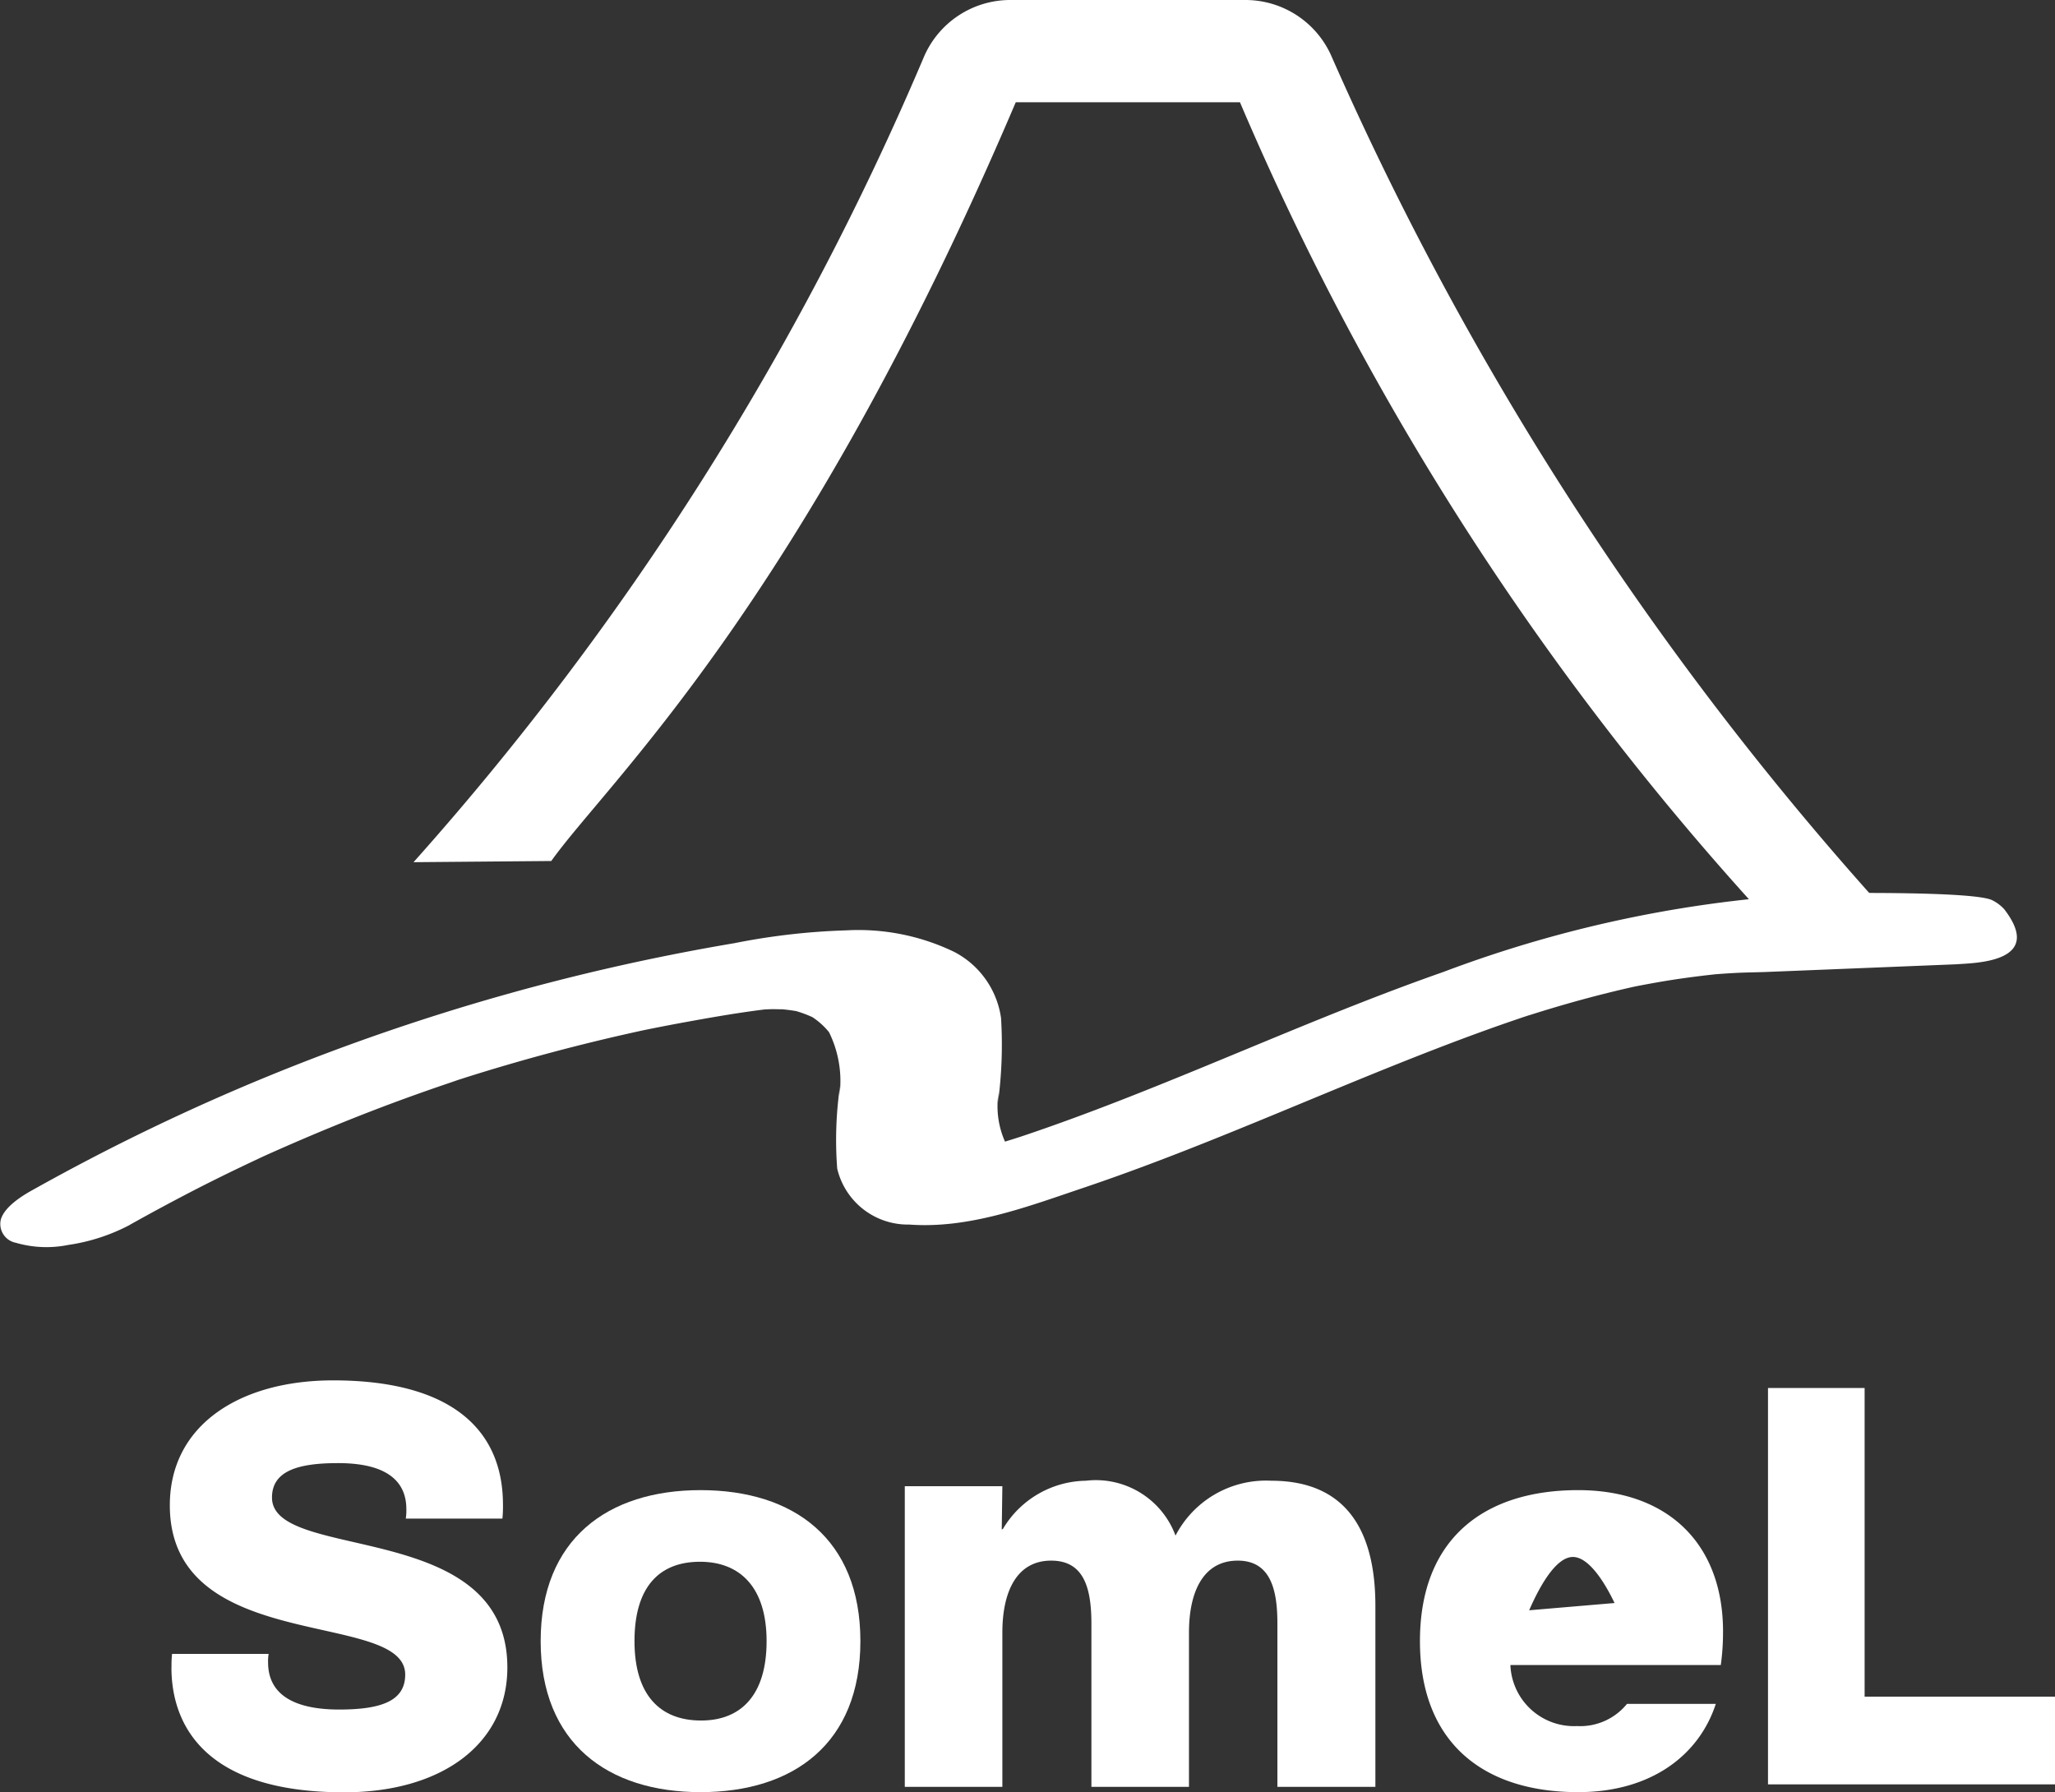
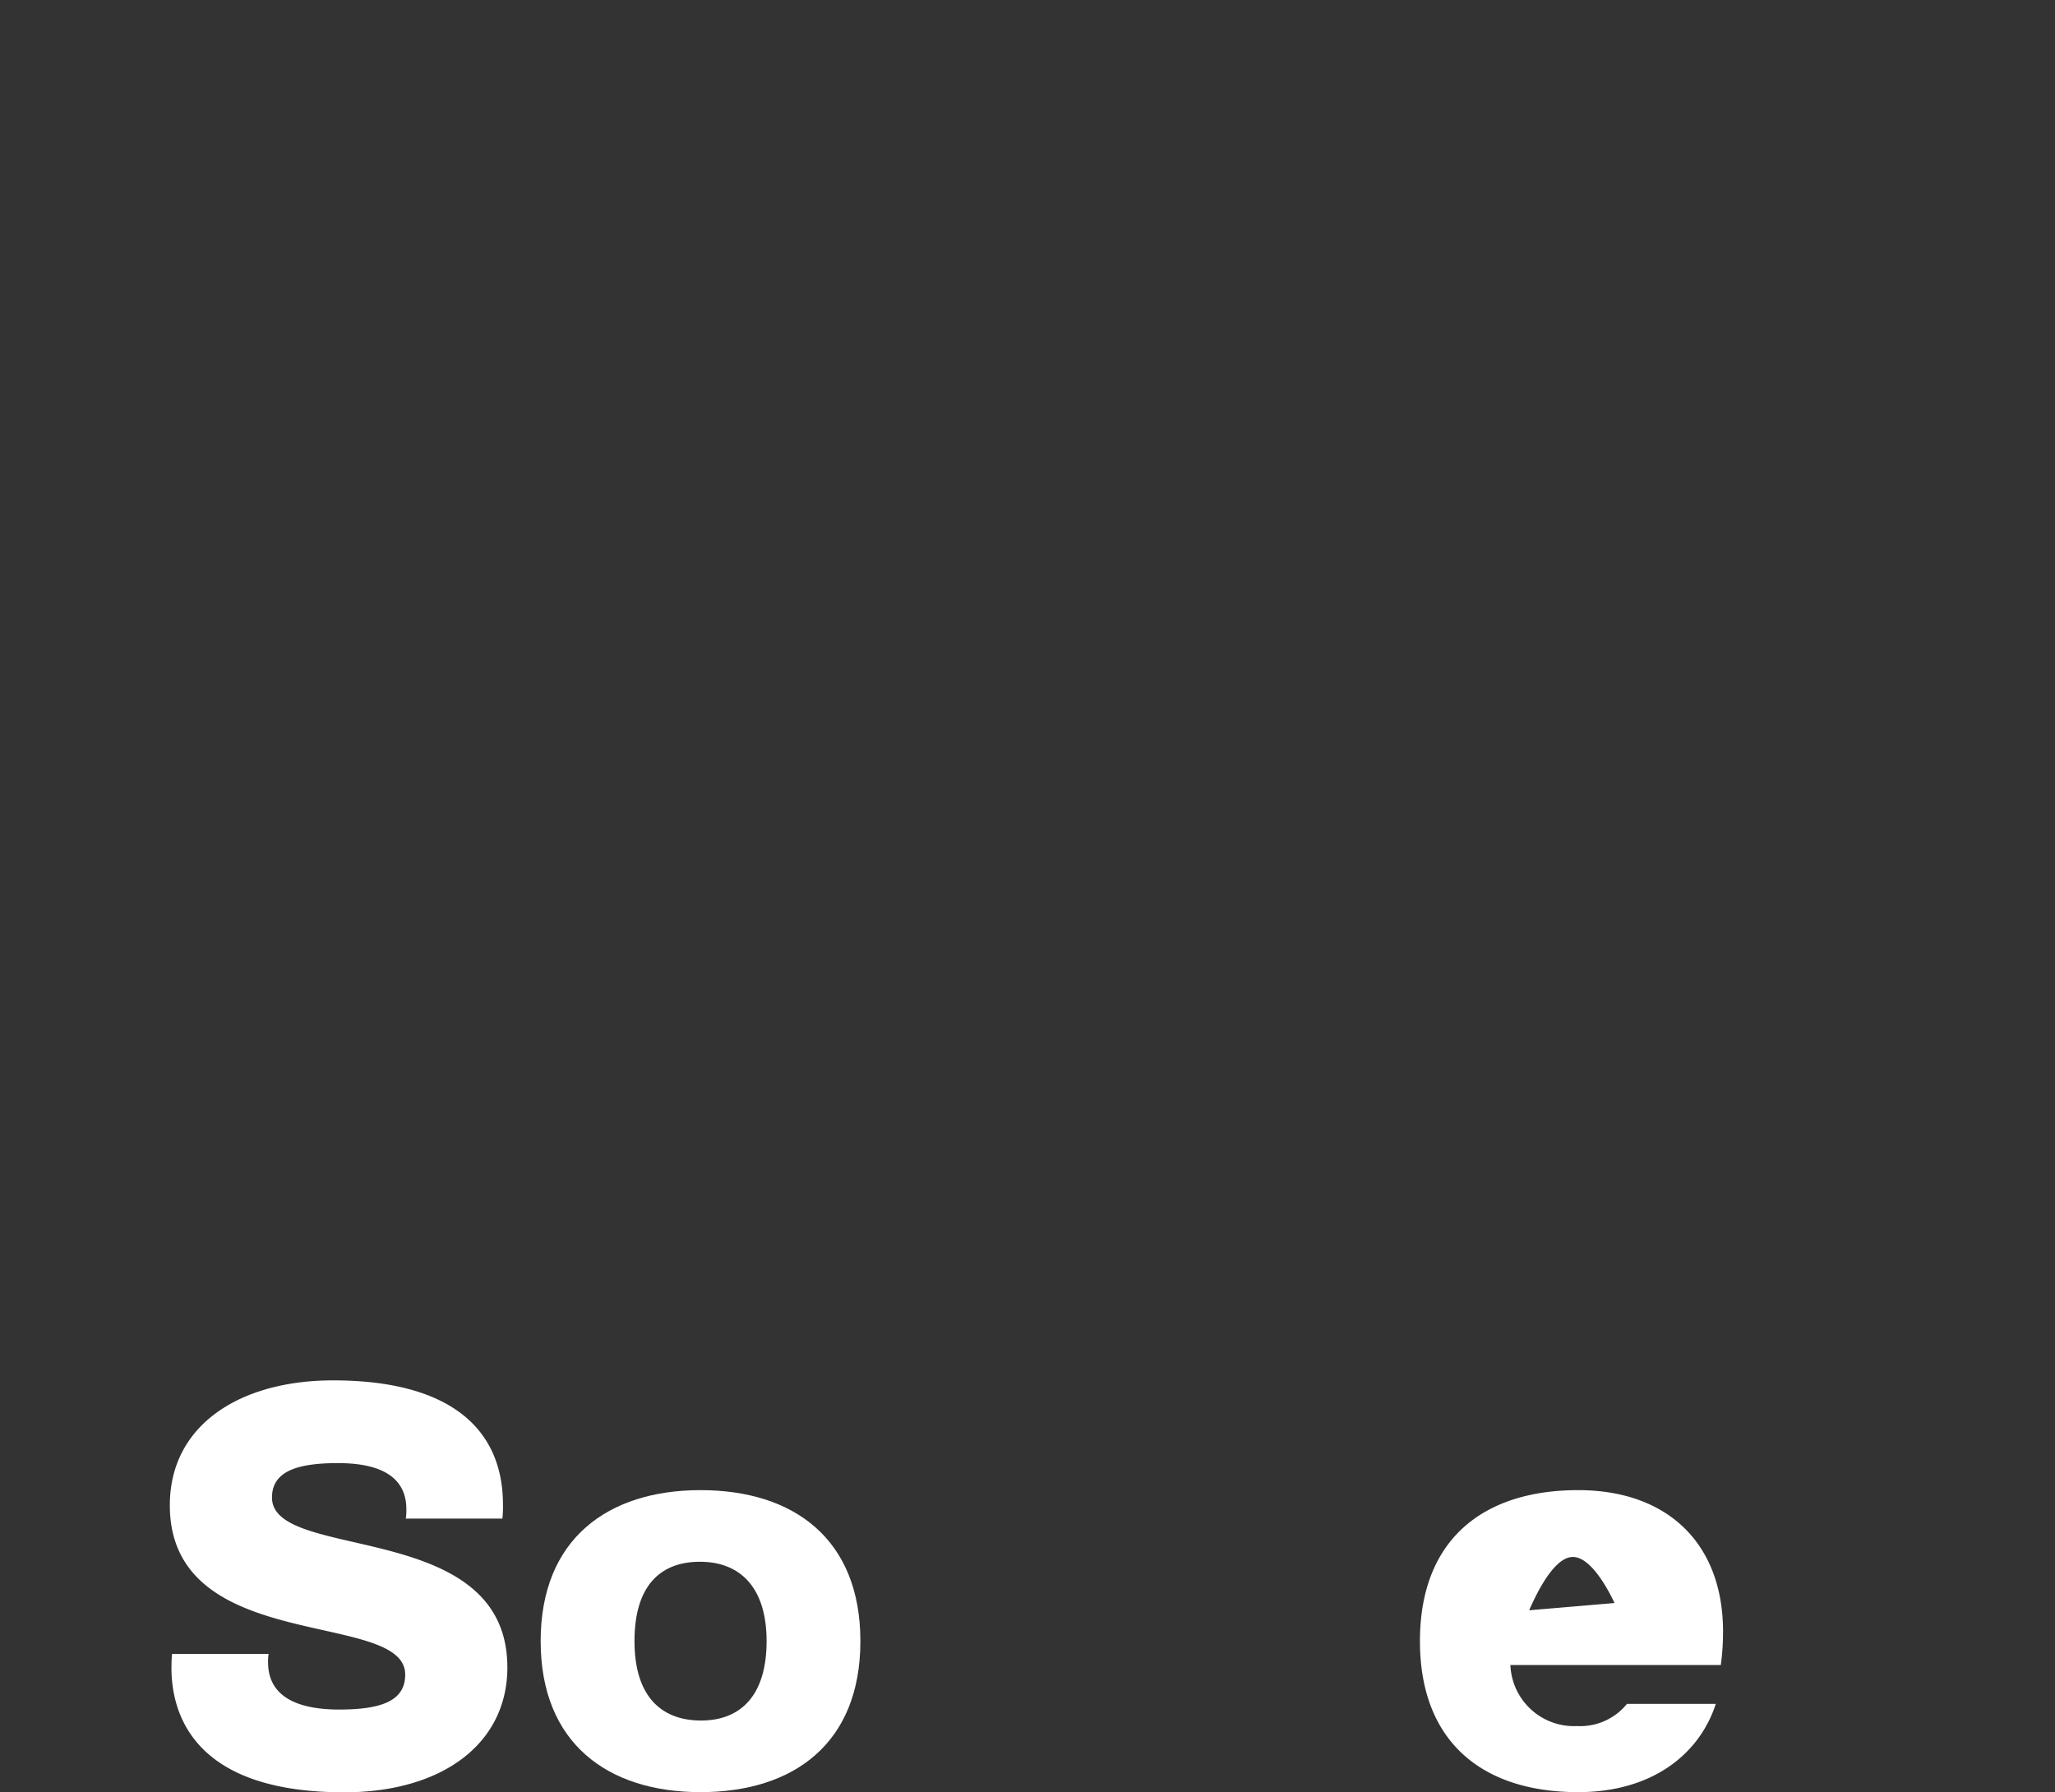
<svg xmlns="http://www.w3.org/2000/svg" id="グループ_18" data-name="グループ 18" width="73" height="63.661" viewBox="0 0 73 63.661">
  <rect x="0" y="0" width="73" height="63.661" fill="#333333" stroke="none" />
  <defs>
    <clipPath id="clip-path">
      <rect id="長方形_22" data-name="長方形 22" width="73" height="63.661" fill="none" />
    </clipPath>
  </defs>
  <g id="グループ_17" data-name="グループ 17" clip-path="url(#clip-path)">
-     <path id="パス_38" data-name="パス 38" d="M111.056,33.022A101.744,101.744,0,0,1,91.988,3.632H84.024C76.395,21.548,69.5,27.8,67.524,30.585l-4.893.042A103.771,103.771,0,0,0,80.753,2.041,3.338,3.338,0,0,1,83.834,0h8.343a3.339,3.339,0,0,1,3.082,2.043A113.188,113.188,0,0,0,114.772,32.2Z" transform="translate(-47.941)" fill="#fff" />
-     <path id="パス_39" data-name="パス 39" d="M4.609,147.011q1.248-.7,2.524-1.353Q7.8,145.32,8.465,145q.3-.144.6-.285l.349-.164.15-.07c.288-.134-.645.3-.356.164,1.757-.795,3.538-1.53,5.352-2.185q.673-.243,1.352-.473l.313-.105c.137-.046.637-.21.042-.015-.573.188-.144.047-.01,0l.368-.117q1.392-.438,2.8-.818,1.383-.373,2.779-.689.349-.079.7-.155l.162-.035c.306-.066-.616.129-.507.107l.377-.078q.729-.148,1.46-.281c.985-.179,1.975-.351,2.969-.466.113-.013.317-.03-.2.018-.55.051-.247.023-.118.014q.142-.01.285-.015c.2-.008.411.008.614,0a3.091,3.091,0,0,0-.428-.018l.162.01c.094.007.188.016.281.027a6.008,6.008,0,0,1,.623.107l-.514-.116a4.082,4.082,0,0,1,.98.365l-.365-.2a2.62,2.62,0,0,1,.892.809l-.186-.284a3.924,3.924,0,0,1,.429,2.366l.02-.339a13.323,13.323,0,0,0-.1,2.932A2.58,2.58,0,0,0,32.3,147c2.128.157,4.2-.636,6.187-1.305,1.205-.406,2.4-.85,3.582-1.312,2.378-.929,4.724-1.937,7.091-2.893,1.177-.475,2.358-.937,3.551-1.369q.445-.161.892-.316l.4-.136c.143-.049.865-.287.22-.075s-.01,0,.121-.037l.4-.125q.474-.146.95-.282,1.026-.293,2.064-.534.253-.058.507-.113l.051-.011q.362-.078-.523.11l.305-.062q.509-.1,1.021-.186c.684-.113,1.371-.2,2.06-.27l-.512.047.156-.013.26-.02q.286-.021.573-.036c.367-.019.734-.021,1.1-.035l6.75-.273c.606-.05,3.161-.046,1.69-1.956a1.447,1.447,0,0,0-.444-.328c-.7-.3-5.144-.248-5.632-.242a43.838,43.838,0,0,0-13.849,2.8c-3.907,1.368-7.677,3.087-11.534,4.585-1.086.422-2.18.827-3.284,1.2l-.4.134.176-.057c.563-.185.209-.068.076-.026q-.4.129-.805.251c-.287.087-.575.169-.865.245a4.759,4.759,0,0,0,.516-.11c-.4.074.668-.019.354-.025-.243,0,.425.042.373.025-.085-.029-.214-.028-.3-.048l.513.116a2.035,2.035,0,0,1-.38-.152l.365.2a1.5,1.5,0,0,1-.486-.437l.186.283a3.1,3.1,0,0,1-.305-1.887l-.019.338a15.425,15.425,0,0,0,.108-3,3.143,3.143,0,0,0-1.665-2.349,7.832,7.832,0,0,0-3.823-.765,24.015,24.015,0,0,0-3.985.456A77.883,77.883,0,0,0,9.7,141.659a76.586,76.586,0,0,0-8.535,4.11c-.365.2-1.006.594-1.136,1.054a.68.68,0,0,0,.532.824,3.907,3.907,0,0,0,1.864.077,6.751,6.751,0,0,0,2.187-.712" transform="translate(0 -103.501)" fill="#fff" />
    <path id="パス_40" data-name="パス 40" d="M25.786,219.226a3.846,3.846,0,0,1,.019-.473h3.431a1.493,1.493,0,0,0-.02.3c0,1.242,1.085,1.676,2.524,1.676,1.558,0,2.347-.335,2.347-1.242,0-2.327-8.361-.67-8.361-6.014,0-2.859,2.5-4.437,5.8-4.437,4.1,0,6.034,1.676,6.034,4.417a4.078,4.078,0,0,1-.02.493H34.108a1.893,1.893,0,0,0,.02-.335c0-.946-.631-1.636-2.426-1.636-1.42,0-2.347.276-2.347,1.223,0,2.307,8.361.729,8.361,6.034,0,2.721-2.327,4.437-5.8,4.437-5.028,0-6.133-2.465-6.133-4.437" transform="translate(-19.693 -160.002)" fill="#fff" />
    <path id="パス_41" data-name="パス 41" d="M81.885,231.041c0-3.629,2.386-5.364,5.679-5.364,3.313,0,5.679,1.735,5.679,5.364s-2.366,5.364-5.679,5.364c-3.293,0-5.679-1.735-5.679-5.364m8.026,0c0-1.913-.946-2.82-2.366-2.82-1.459,0-2.327.907-2.327,2.82s.907,2.82,2.366,2.82c1.42,0,2.327-.907,2.327-2.82" transform="translate(-62.679 -172.744)" fill="#fff" />
-     <path id="パス_42" data-name="パス 42" d="M267.763,224.288v-14.08h3.432v10.964h6.764v3.116Z" transform="translate(-204.958 -160.903)" fill="#fff" />
-     <path id="パス_43" data-name="パス 43" d="M150.27,235.123v-5.805c0-1.148-.217-2.231-1.408-2.231-1.213,0-1.733,1.083-1.733,2.556v5.48h-3.466v-5.805c0-1.321-.3-2.231-1.43-2.231-1.213,0-1.733,1.083-1.733,2.556v5.48h-3.466V224.444H140.5l-.022,1.538.043-.022a3.487,3.487,0,0,1,2.946-1.711,3.018,3.018,0,0,1,3.184,1.949,3.62,3.62,0,0,1,3.4-1.949c2.729,0,3.7,1.863,3.7,4.441v6.433Z" transform="translate(-104.893 -171.65)" fill="#fff" />
    <path id="パス_44" data-name="パス 44" d="M225.818,230.706c0-3.155-1.992-5.029-5.147-5.029-3.352,0-5.62,1.735-5.62,5.364,0,3.569,2.209,5.364,5.62,5.364,2.6,0,4.3-1.321,4.89-3.136h-3.155a2.139,2.139,0,0,1-1.775.789,2.26,2.26,0,0,1-2.367-2.169h7.474a8.321,8.321,0,0,0,.079-1.183m-6.886-.761c.428-.985.992-1.894,1.553-1.894.512,0,1.055.747,1.48,1.636Z" transform="translate(-164.61 -172.744)" fill="#fff" />
  </g>
</svg>